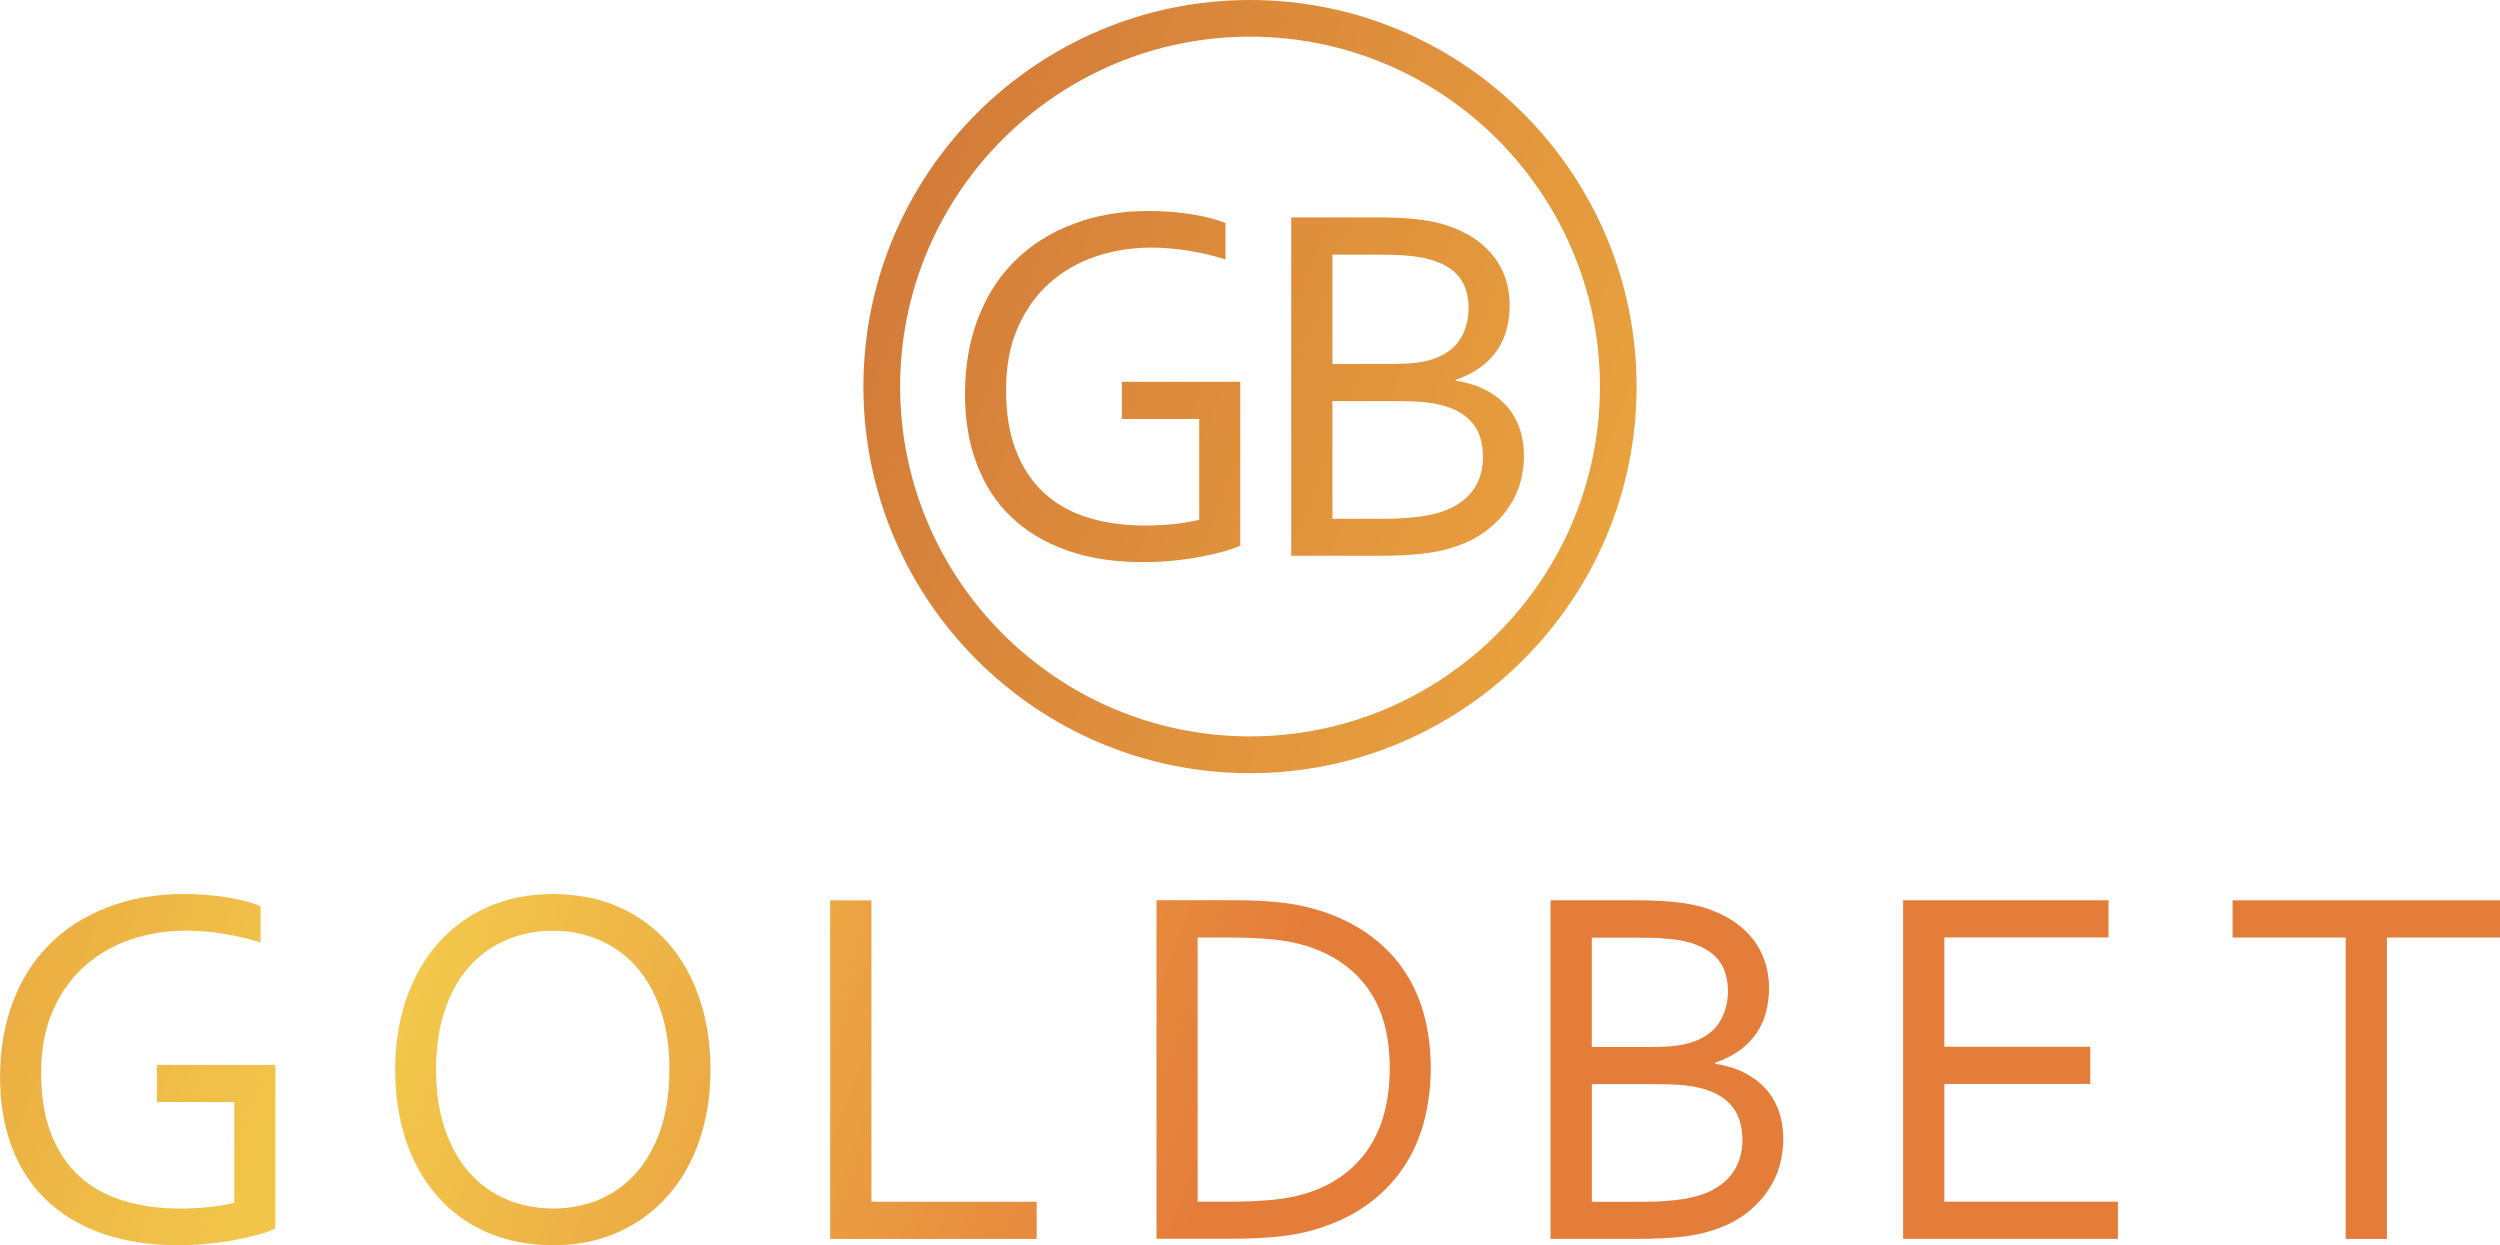
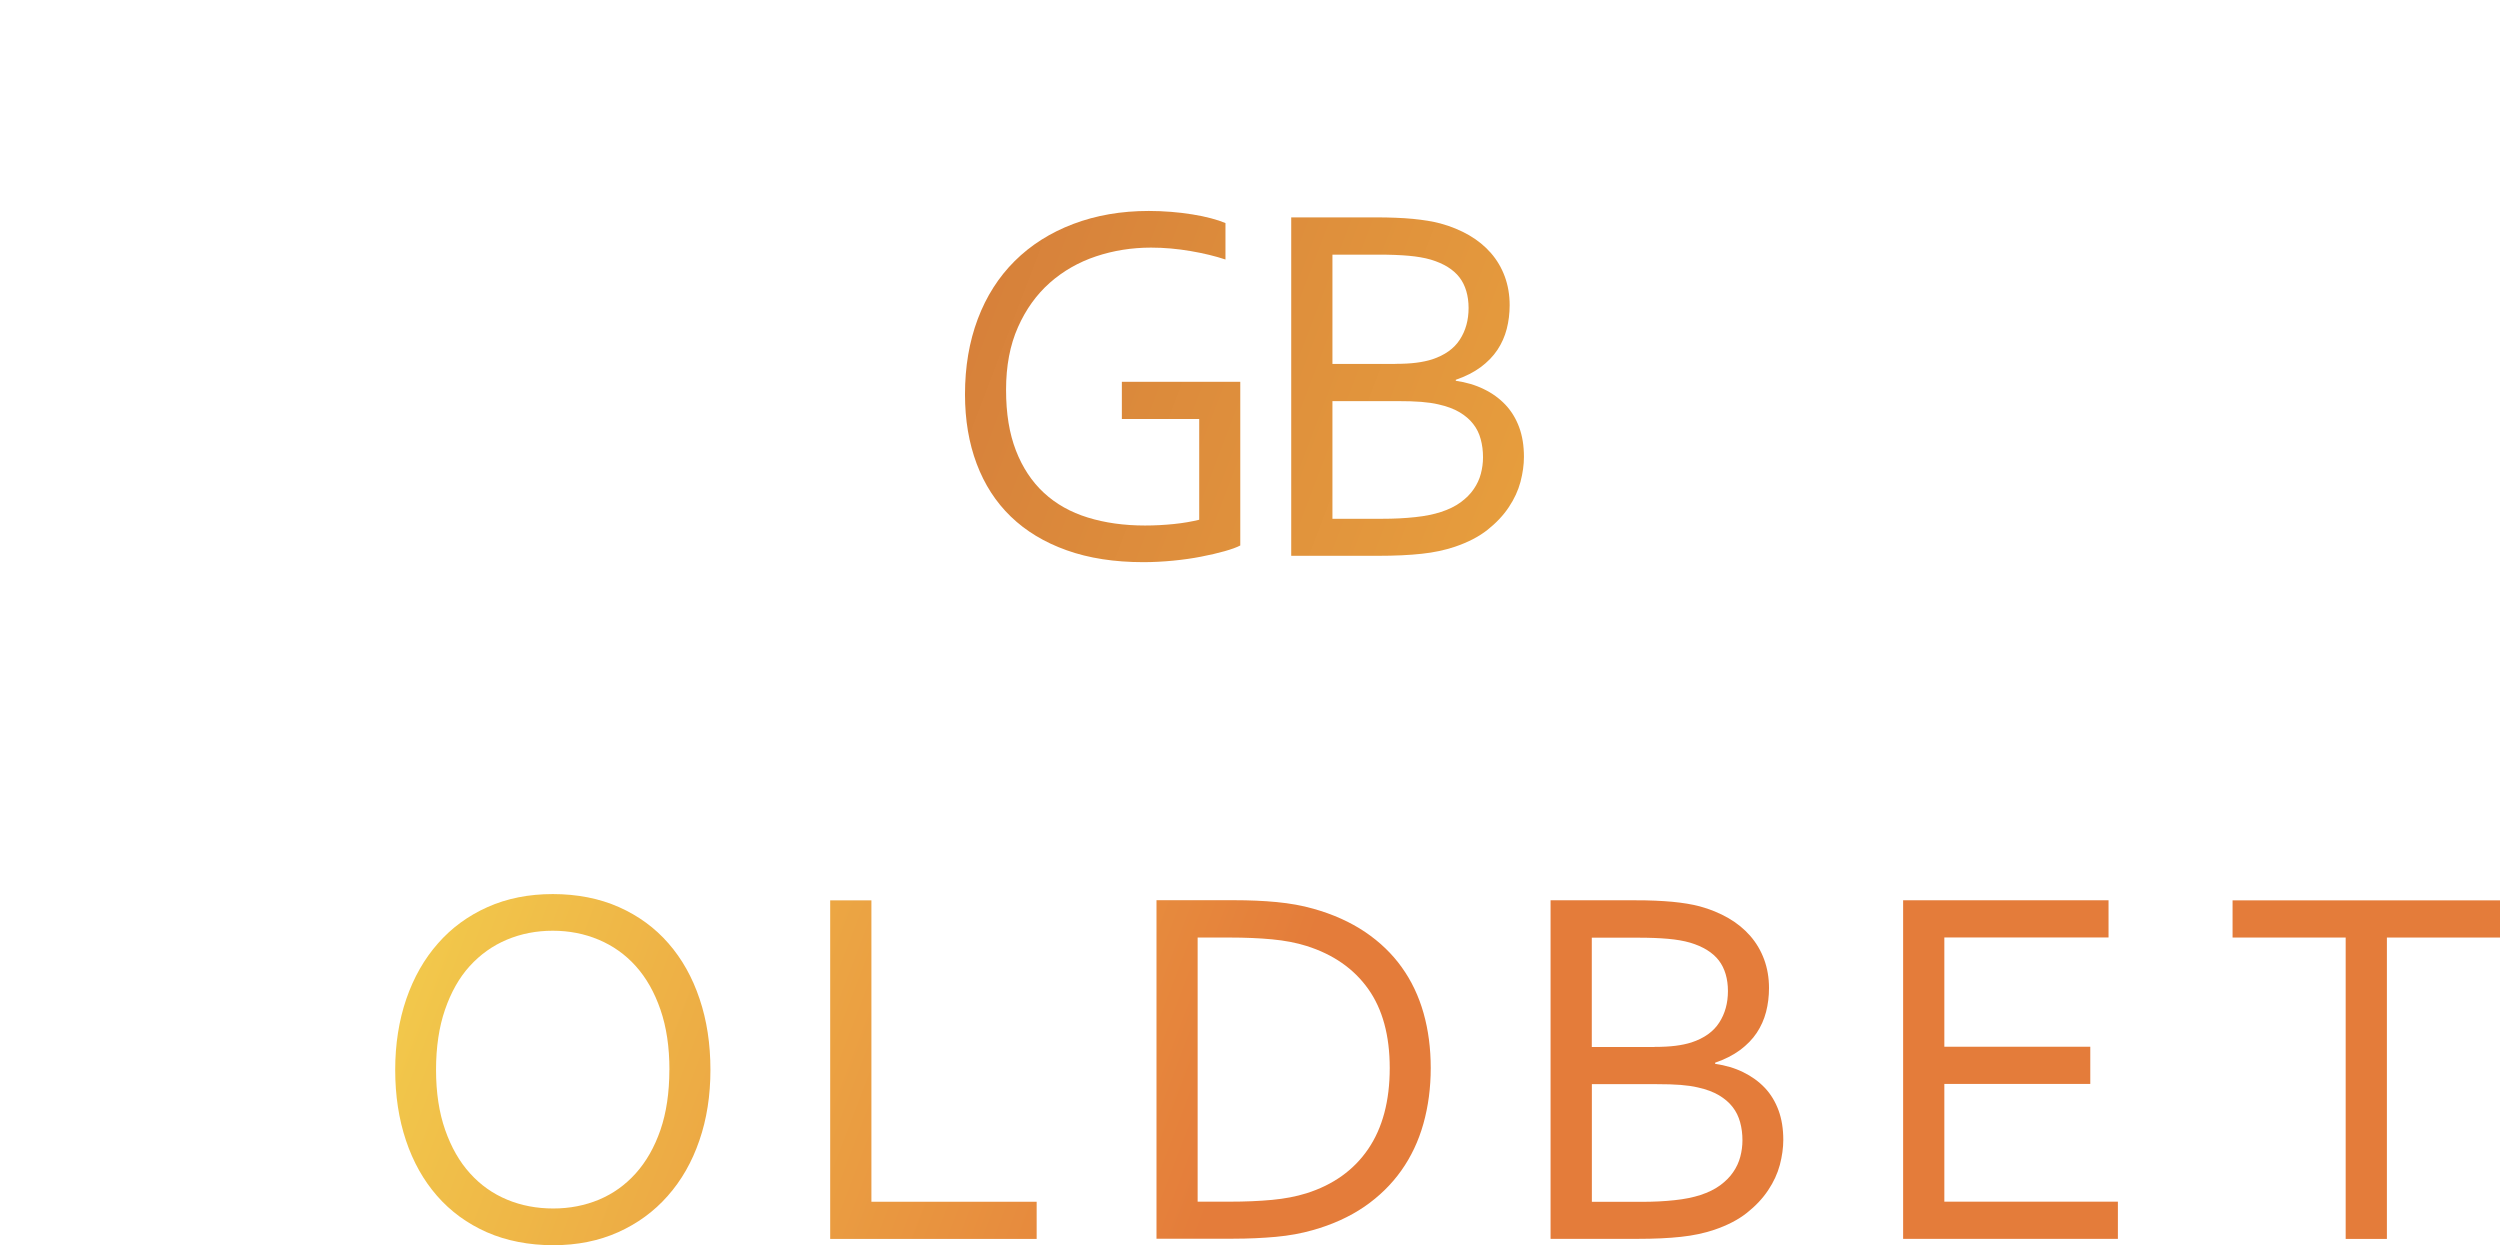
<svg xmlns="http://www.w3.org/2000/svg" xmlns:xlink="http://www.w3.org/1999/xlink" viewBox="0 0 334.2 166.46">
  <defs>
    <style>.ak{fill:url(#aa);}.al{fill:url(#ag);}.am{fill:url(#ab);}.an{fill:url(#ah);}.ao{fill:url(#ai);}.ap{fill:url(#ad);}.aq{fill:url(#aj);}.ar{fill:url(#ae);}.as{fill:url(#af);}.at{fill:url(#ac);}</style>
    <linearGradient id="aa" x1="-195.61" y1="-6011.15" x2="150.46" y2="-6143.15" gradientTransform="translate(0 -5951.99) scale(1 -1)" gradientUnits="userSpaceOnUse">
      <stop offset="0" stop-color="#c15a36" />
      <stop offset=".52" stop-color="#e9a23e" />
      <stop offset=".54" stop-color="#eaa740" />
      <stop offset=".64" stop-color="#f0bf48" />
      <stop offset=".7" stop-color="#f2c84b" />
      <stop offset="1" stop-color="#e47c3a" />
    </linearGradient>
    <linearGradient id="ab" x1="-189.3" y1="-5994.6" x2="156.77" y2="-6126.6" xlink:href="#aa" />
    <linearGradient id="ac" x1="-184.24" y1="-5981.33" x2="161.83" y2="-6113.33" xlink:href="#aa" />
    <linearGradient id="ad" x1="-177.89" y1="-5964.68" x2="168.18" y2="-6096.67" xlink:href="#aa" />
    <linearGradient id="ae" x1="-171.21" y1="-5947.18" x2="174.86" y2="-6079.17" xlink:href="#aa" />
    <linearGradient id="af" x1="-164.63" y1="-5929.92" x2="181.44" y2="-6061.91" xlink:href="#aa" />
    <linearGradient id="ag" x1="-157.55" y1="-5911.36" x2="188.52" y2="-6043.35" xlink:href="#aa" />
    <linearGradient id="ah" x1="33.51" y1="-5958.04" x2="379.58" y2="-6090.03" xlink:href="#aa" />
    <linearGradient id="ai" x1="37.13" y1="-5948.56" x2="383.2" y2="-6080.55" xlink:href="#aa" />
    <linearGradient id="aj" x1="35.28" y1="-5953.4" x2="381.35" y2="-6085.39" xlink:href="#aa" />
  </defs>
  <g id="a" />
  <g id="b" />
  <g id="c" />
  <g id="d" />
  <g id="e" />
  <g id="f" />
  <g id="g" />
  <g id="h" />
  <g id="i" />
  <g id="j" />
  <g id="k" />
  <g id="l" />
  <g id="m" />
  <g id="n" />
  <g id="o" />
  <g id="p" />
  <g id="q" />
  <g id="r" />
  <g id="s" />
  <g id="t" />
  <g id="u" />
  <g id="v" />
  <g id="w" />
  <g id="x" />
  <g id="y" />
  <g id="a`">
-     <path d="M31.3,147.32h-10.32v-4.97h15.83v21.88c-.47,.25-1.17,.5-2.08,.76-.91,.26-1.96,.5-3.13,.73-1.17,.23-2.43,.41-3.77,.54-1.34,.13-2.67,.2-3.97,.2-3.88,0-7.3-.53-10.26-1.59-2.97-1.06-5.45-2.56-7.46-4.5-2.01-1.94-3.53-4.3-4.57-7.07-1.04-2.77-1.56-5.86-1.56-9.27,0-3.7,.57-7.05,1.71-10.08,1.14-3.02,2.78-5.6,4.94-7.75,2.16-2.14,4.76-3.79,7.82-4.95,3.06-1.16,6.42-1.74,10.1-1.74,.99,0,1.98,.04,2.98,.12,.99,.08,1.94,.19,2.84,.34,.9,.14,1.74,.32,2.5,.52s1.41,.42,1.93,.64v4.87c-1.35-.45-2.91-.83-4.67-1.13s-3.52-.46-5.28-.46c-2.57,0-5.02,.39-7.36,1.17s-4.39,1.96-6.17,3.53c-1.78,1.58-3.2,3.55-4.26,5.94-1.06,2.38-1.59,5.17-1.59,8.37s.44,5.84,1.32,8.12,2.13,4.16,3.74,5.65c1.61,1.49,3.56,2.59,5.86,3.3,2.29,.71,4.85,1.07,7.66,1.07,1.31,0,2.59-.07,3.86-.2,1.27-.13,2.39-.33,3.38-.57v-13.45h0Z" style="fill:url(#aa);" />
    <path d="M94.97,143.02c0,3.43-.49,6.58-1.48,9.44-.98,2.87-2.39,5.33-4.23,7.41-1.83,2.08-4.04,3.69-6.62,4.85-2.59,1.16-5.48,1.74-8.68,1.74s-6.27-.58-8.89-1.74c-2.62-1.16-4.83-2.78-6.64-4.85-1.81-2.07-3.2-4.54-4.16-7.41-.96-2.86-1.44-6.01-1.44-9.44s.5-6.61,1.49-9.49c.99-2.87,2.4-5.35,4.23-7.42,1.82-2.08,4.03-3.69,6.62-4.85,2.6-1.16,5.5-1.74,8.73-1.74s6.23,.58,8.84,1.74c2.61,1.16,4.82,2.78,6.62,4.85,1.81,2.07,3.2,4.55,4.16,7.42,.97,2.87,1.45,6.03,1.45,9.49Zm-5.48,0c0-3.05-.4-5.73-1.2-8.05-.8-2.32-1.9-4.26-3.3-5.82-1.4-1.56-3.06-2.73-4.96-3.53s-3.95-1.2-6.14-1.2-4.24,.4-6.14,1.2-3.55,1.98-4.96,3.53-2.5,3.5-3.3,5.82c-.8,2.32-1.2,5.01-1.2,8.05s.41,5.72,1.22,8.03c.81,2.31,1.91,4.25,3.32,5.8,1.4,1.56,3.06,2.73,4.96,3.52,1.9,.79,3.96,1.18,6.17,1.18s4.22-.4,6.11-1.18c1.88-.79,3.52-1.96,4.92-3.52s2.5-3.49,3.3-5.8c.79-2.31,1.19-4.99,1.19-8.03Z" style="fill:url(#ab);" />
    <path d="M116.49,120.36v40.29h22.09v4.97h-27.6v-45.26h5.51Z" style="fill:url(#ac);" />
    <path d="M191.26,142.78c0,2.64-.33,5.12-.98,7.44-.65,2.32-1.64,4.41-2.96,6.27-1.32,1.86-2.97,3.47-4.93,4.82-1.98,1.35-4.28,2.4-6.92,3.14-1.51,.43-3.14,.73-4.9,.89s-3.67,.25-5.72,.25h-10.25v-45.25h10.35c2.05,0,3.96,.08,5.72,.25,1.76,.17,3.4,.46,4.9,.89,2.64,.74,4.94,1.78,6.92,3.11,1.97,1.33,3.61,2.91,4.9,4.72,1.3,1.81,2.27,3.86,2.91,6.12s.96,4.71,.96,7.33Zm-5.48,0c0-4.35-.96-7.88-2.88-10.58-1.92-2.7-4.67-4.62-8.26-5.75-1.37-.43-2.9-.72-4.59-.88s-3.6-.24-5.73-.24h-4.22v35.31h4.22c2.13,0,4.03-.08,5.73-.24,1.69-.16,3.22-.45,4.59-.88,3.58-1.13,6.34-3.1,8.26-5.92,1.92-2.82,2.88-6.43,2.88-10.83Z" style="fill:url(#ad);" />
    <path d="M229.26,142.21c1.4,.2,2.65,.57,3.77,1.12s2.08,1.24,2.88,2.08,1.41,1.85,1.84,3.01c.43,1.16,.64,2.49,.64,3.97,0,1.06-.16,2.17-.46,3.33-.31,1.16-.83,2.29-1.56,3.38-.72,1.09-1.67,2.1-2.84,3.03s-2.63,1.68-4.37,2.27c-1.34,.45-2.82,.77-4.45,.94-1.63,.18-3.58,.27-5.85,.27h-11.58v-45.26h11.17c1.02,0,1.96,.01,2.79,.05s1.6,.08,2.31,.15,1.35,.15,1.96,.25c.6,.1,1.17,.22,1.71,.36,1.4,.38,2.68,.91,3.83,1.57,1.15,.67,2.12,1.46,2.93,2.39,.8,.92,1.42,1.97,1.85,3.14s.65,2.45,.65,3.82c0,1.1-.13,2.17-.39,3.18-.26,1.01-.68,1.95-1.25,2.81-.57,.86-1.32,1.62-2.23,2.3-.91,.67-2.02,1.24-3.33,1.69v.14h-.01Zm-8.08-2.26c1.08,0,2.02-.05,2.81-.15,.79-.1,1.5-.25,2.13-.45,1.69-.56,2.93-1.44,3.7-2.64,.78-1.2,1.17-2.61,1.17-4.23s-.41-3.04-1.22-4.09-2.09-1.85-3.82-2.37c-.86-.25-1.85-.42-2.98-.52s-2.46-.15-3.99-.15h-6.19v14.61h8.38Zm-8.38,4.98v15.73h6.66c1.58,0,3.05-.07,4.4-.22,1.35-.14,2.5-.38,3.45-.69,1.04-.34,1.92-.77,2.64-1.3s1.31-1.12,1.74-1.76c.44-.64,.76-1.32,.95-2.05,.19-.72,.29-1.45,.29-2.2,0-.86-.1-1.66-.31-2.42s-.53-1.43-1-2.03c-.46-.6-1.07-1.12-1.82-1.57-.76-.45-1.7-.8-2.82-1.05-.67-.16-1.45-.27-2.32-.34-.87-.07-1.94-.1-3.23-.1h-8.63Z" style="fill:url(#ae);" />
    <path d="M259.92,160.64h23.2v4.97h-28.71v-45.26h27.46v4.97h-21.95v14.61h19.51v4.97h-19.51v15.73Z" style="fill:url(#af);" />
    <path d="M319.08,165.62h-5.51v-40.29h-15.12v-4.97h35.75v4.97h-15.12v40.29h0Z" style="fill:url(#ag);" />
    <path d="M160.28,56.01h-10.31v-4.97h15.83v21.88c-.47,.25-1.17,.5-2.08,.76-.91,.26-1.96,.5-3.13,.73-1.17,.23-2.43,.41-3.77,.54-1.34,.13-2.67,.2-3.97,.2-3.88,0-7.3-.53-10.26-1.59-2.97-1.06-5.45-2.56-7.46-4.5-2.01-1.94-3.53-4.3-4.57-7.07s-1.56-5.86-1.56-9.27c0-3.7,.57-7.05,1.71-10.08,1.14-3.02,2.78-5.6,4.94-7.75,2.16-2.14,4.76-3.79,7.82-4.95,3.06-1.16,6.42-1.74,10.1-1.74,.99,0,1.98,.04,2.98,.12,.99,.08,1.94,.19,2.84,.34,.9,.14,1.74,.32,2.5,.52,.77,.2,1.41,.42,1.93,.64v4.87c-1.35-.45-2.91-.83-4.67-1.13-1.76-.3-3.52-.46-5.28-.46-2.57,0-5.02,.39-7.36,1.17-2.33,.78-4.39,1.96-6.17,3.53-1.78,1.58-3.2,3.55-4.26,5.94-1.06,2.38-1.59,5.17-1.59,8.37s.44,5.84,1.32,8.12c.88,2.27,2.13,4.16,3.74,5.65,1.61,1.49,3.56,2.59,5.86,3.3,2.29,.71,4.85,1.07,7.66,1.07,1.31,0,2.59-.07,3.86-.2,1.27-.13,2.39-.33,3.38-.57v-13.45h0Z" style="fill:url(#ah);" />
    <path d="M194.59,50.9c1.4,.2,2.65,.57,3.77,1.12,1.12,.54,2.08,1.24,2.88,2.08,.8,.85,1.41,1.85,1.84,3.01,.43,1.16,.64,2.49,.64,3.97,0,1.06-.16,2.17-.46,3.33-.31,1.16-.83,2.29-1.56,3.38-.72,1.09-1.67,2.1-2.84,3.03s-2.63,1.68-4.37,2.27c-1.34,.45-2.82,.77-4.45,.94-1.63,.18-3.58,.27-5.85,.27h-11.58V29.06h11.17c1.02,0,1.96,.01,2.79,.05,.84,.03,1.6,.08,2.31,.15,.7,.07,1.35,.15,1.96,.25,.6,.1,1.17,.22,1.71,.36,1.4,.38,2.68,.91,3.83,1.57,1.15,.67,2.12,1.46,2.93,2.39,.8,.92,1.42,1.97,1.85,3.14s.65,2.45,.65,3.82c0,1.1-.13,2.17-.39,3.18-.26,1.01-.68,1.95-1.25,2.81s-1.32,1.62-2.23,2.3c-.91,.67-2.02,1.24-3.33,1.69v.13h-.01Zm-8.08-2.26c1.08,0,2.02-.05,2.81-.15,.79-.1,1.5-.25,2.13-.45,1.69-.56,2.93-1.44,3.7-2.64,.78-1.2,1.17-2.61,1.17-4.23s-.41-3.04-1.22-4.09-2.09-1.85-3.82-2.37c-.86-.25-1.85-.42-2.98-.52s-2.46-.15-3.99-.15h-6.19v14.61h8.38Zm-8.39,4.98v15.73h6.66c1.58,0,3.05-.07,4.4-.22,1.35-.14,2.5-.38,3.45-.69,1.04-.34,1.92-.77,2.64-1.3,.72-.53,1.31-1.12,1.74-1.76,.44-.64,.76-1.32,.95-2.05,.19-.72,.29-1.45,.29-2.2,0-.86-.1-1.66-.31-2.42-.2-.76-.53-1.43-1-2.03-.46-.6-1.07-1.12-1.82-1.57-.76-.45-1.7-.8-2.82-1.05-.67-.16-1.45-.27-2.32-.34-.87-.07-1.94-.1-3.23-.1h-8.63Z" style="fill:url(#ai);" />
-     <path d="M167.1,103.36c-28.5,0-51.68-23.18-51.68-51.68S138.6,0,167.1,0s51.68,23.18,51.68,51.68-23.19,51.68-51.68,51.68Zm0-98.46c-25.79,0-46.77,20.98-46.77,46.77s20.98,46.77,46.77,46.77,46.78-20.98,46.78-46.77S192.89,4.9,167.1,4.9Z" style="fill:url(#aj);" />
  </g>
</svg>